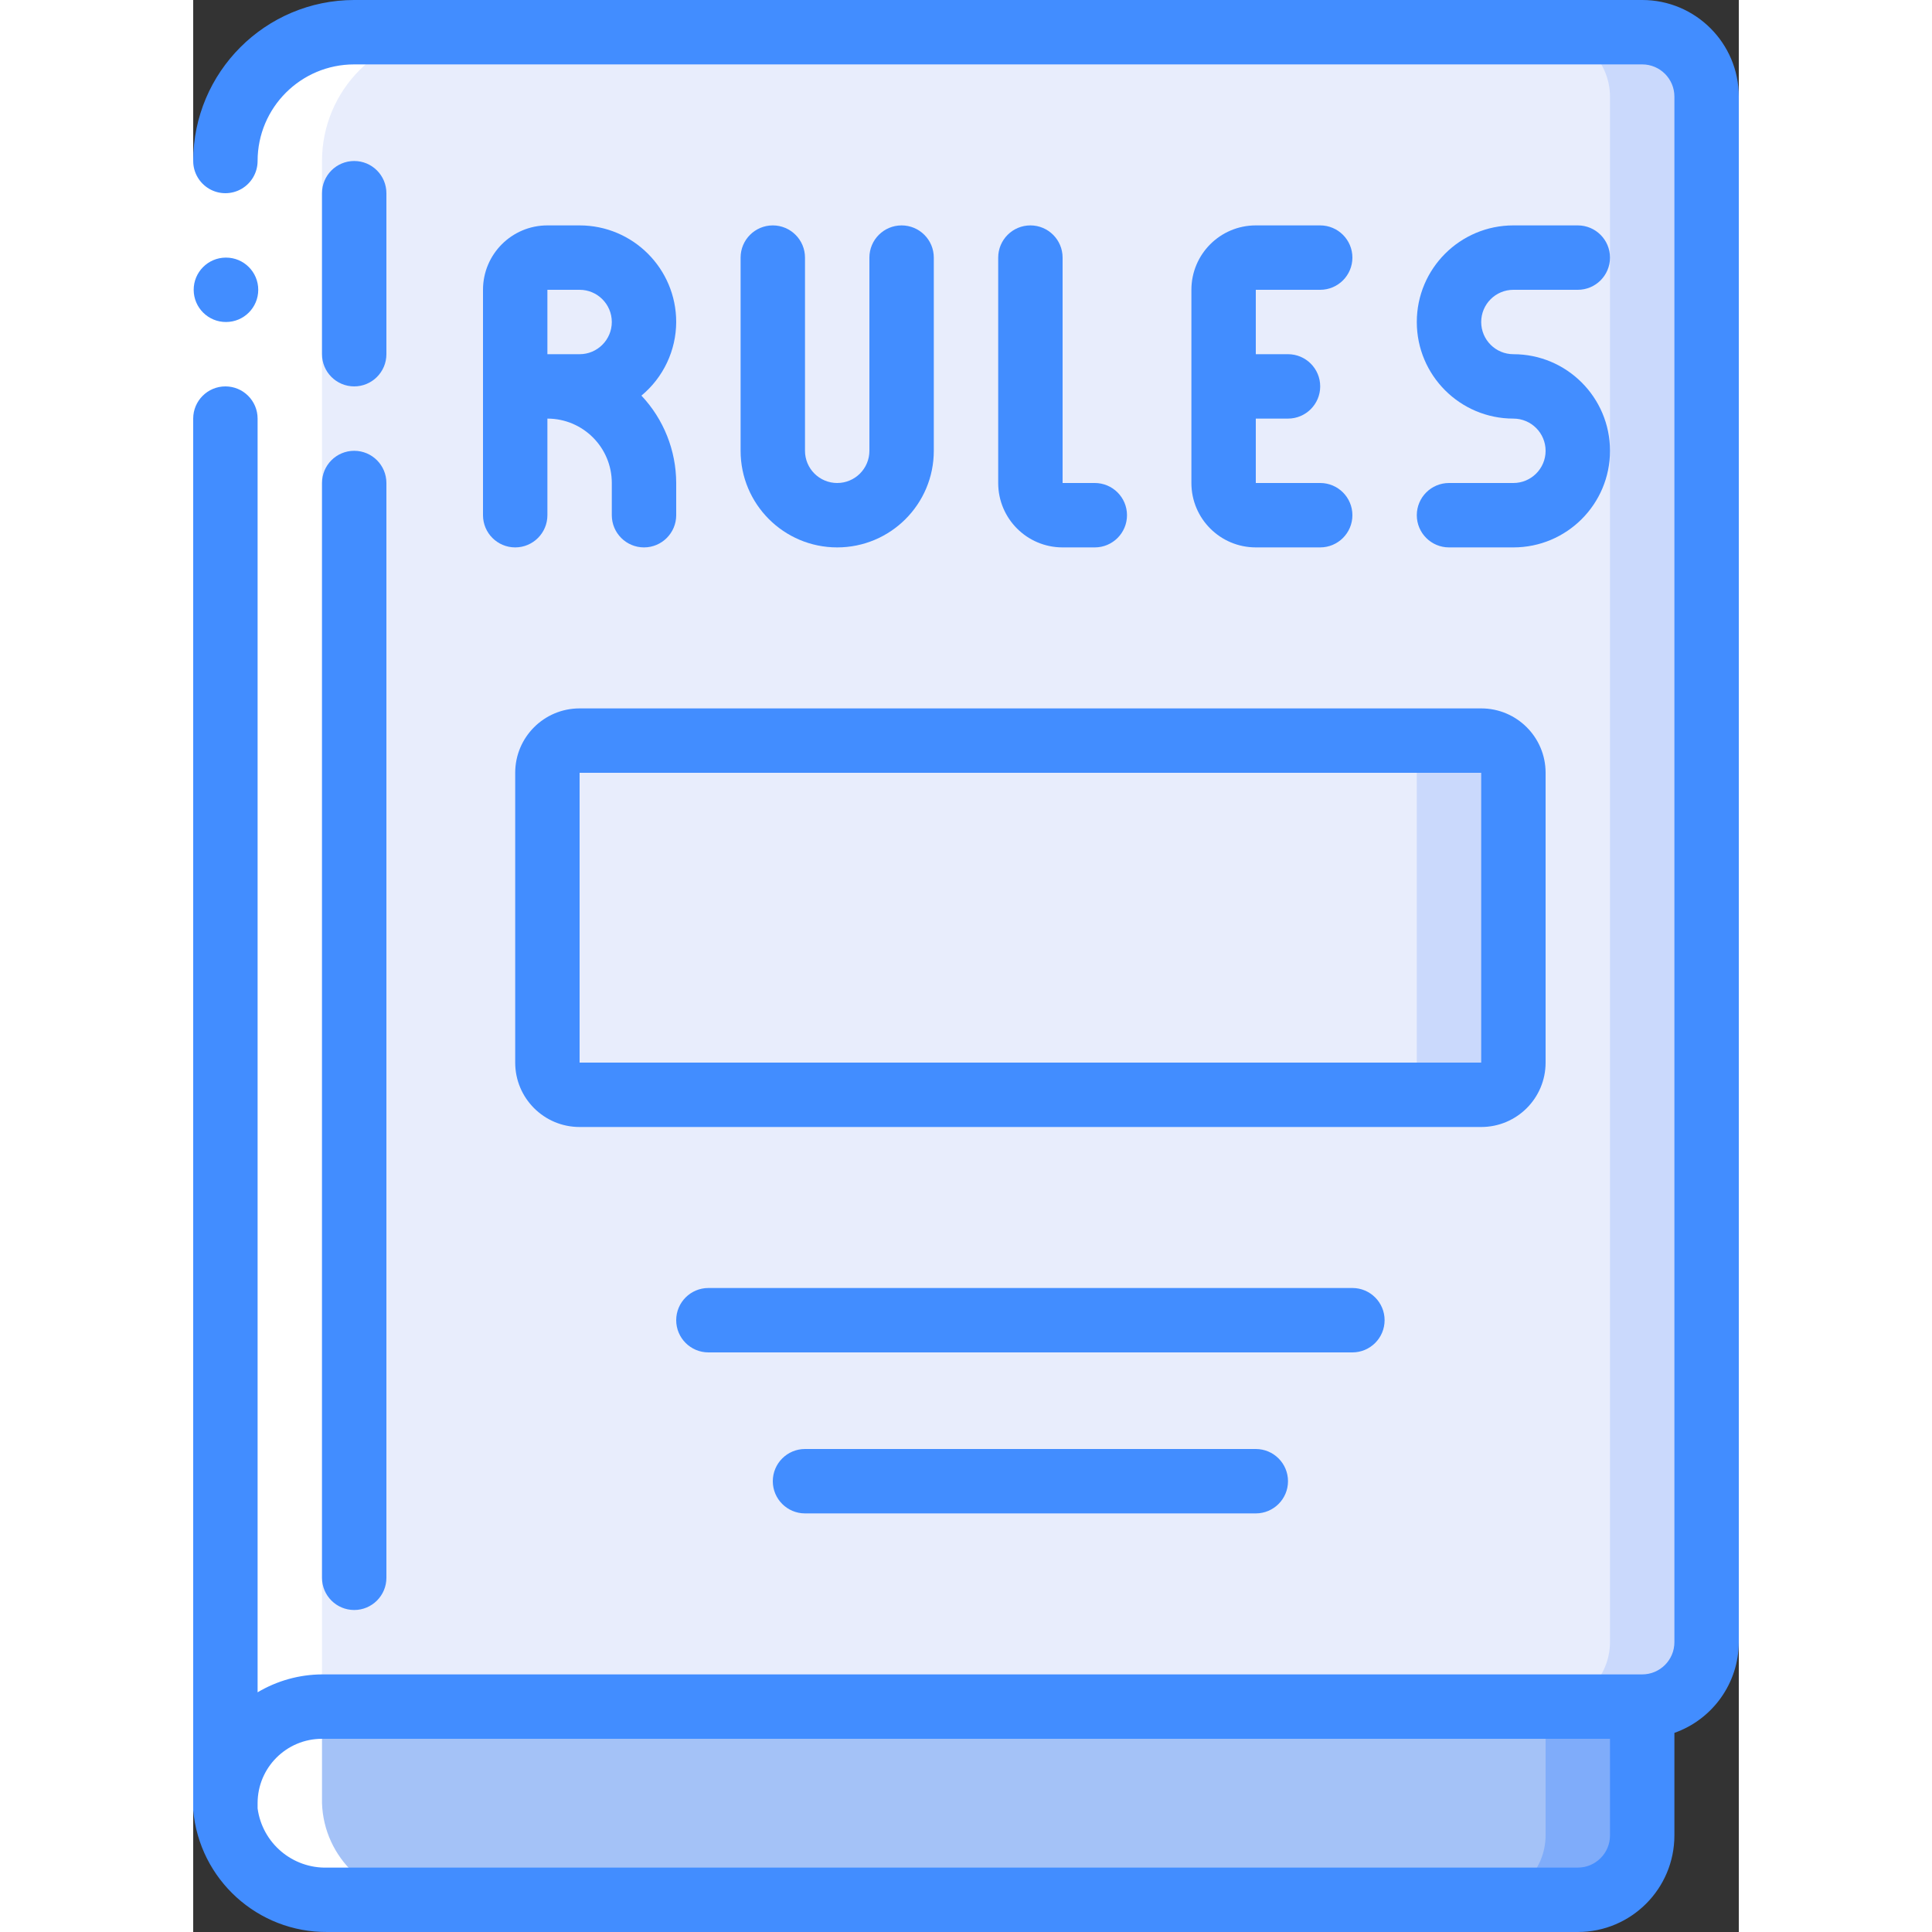
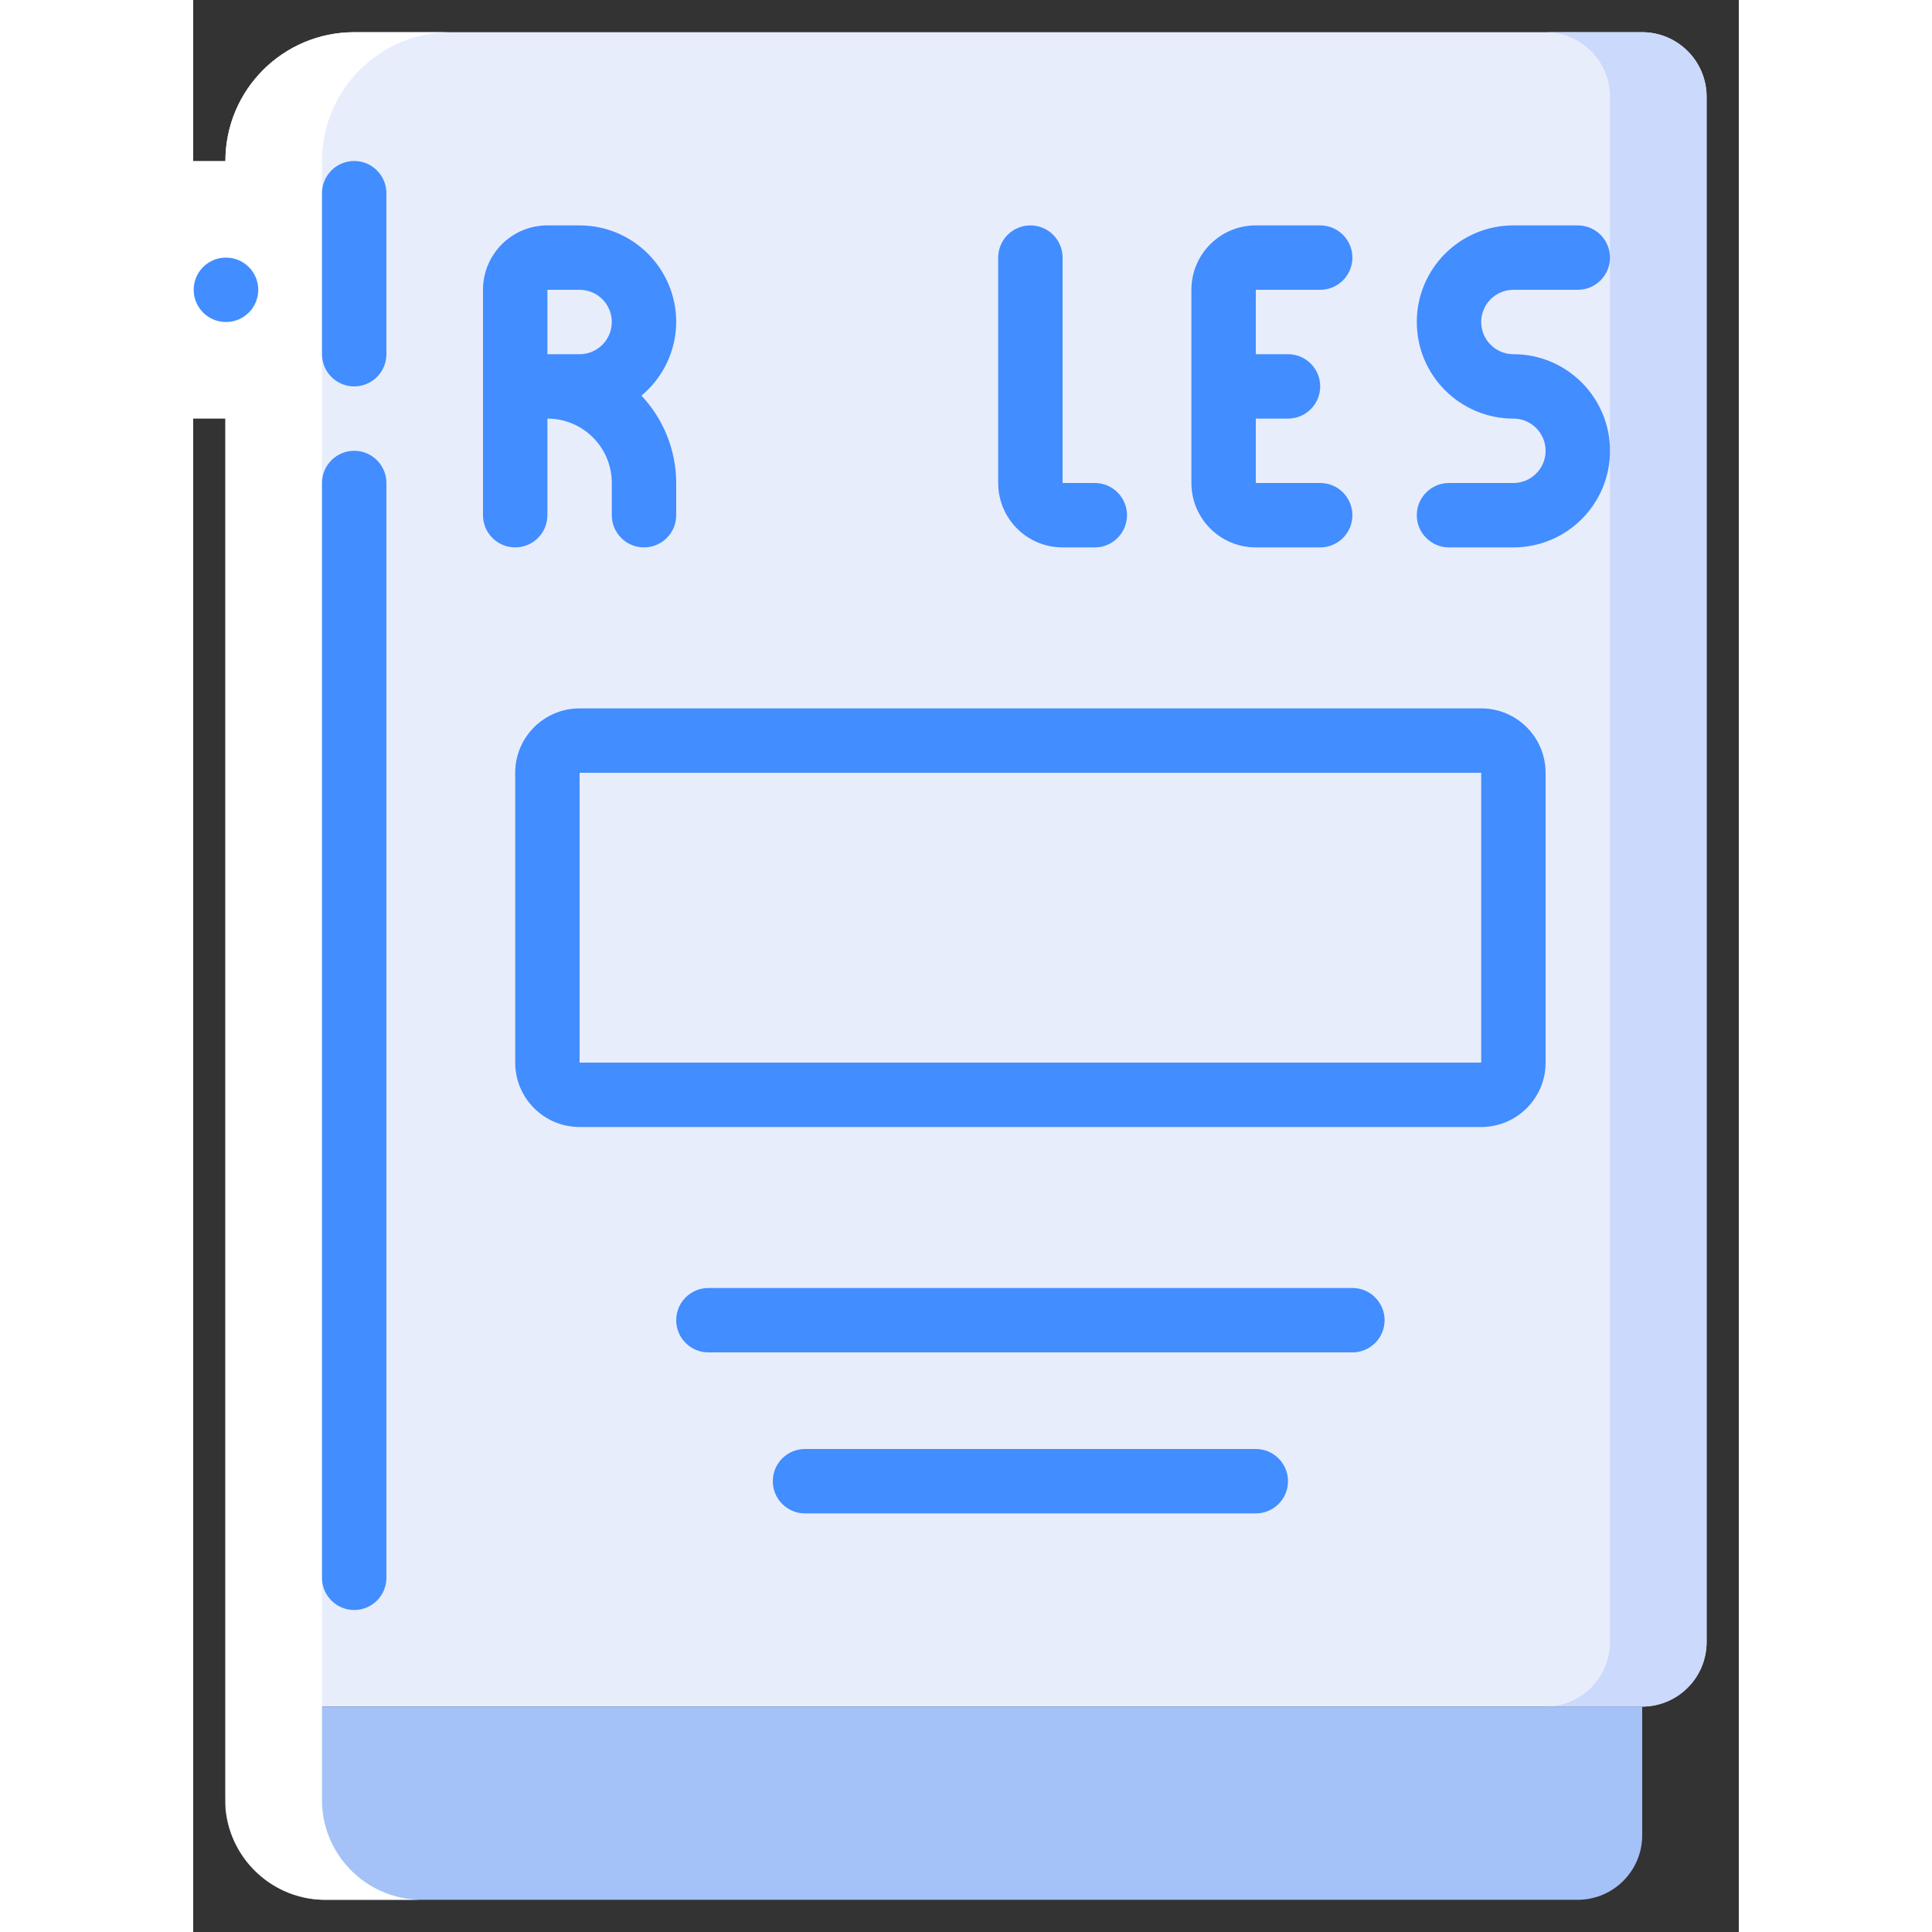
<svg xmlns="http://www.w3.org/2000/svg" height="512" viewBox="0 0 48 60" width="512">
  <rect x="0" y="0" width="48" height="60" fill="#333333" stroke="none" />
  <g id="Page-1" fill="none" fill-rule="evenodd">
    <g id="013---Rule-Book" fill-rule="nonzero">
      <g id="Icons" transform="translate(1 1)">
        <path id="Shape" d="m46 2v48c-.003 1.103-.897 1.997-2 2h-41c-1.657 0-3 1.343-3 3v-51c0-2.209 1.791-4 4-4h40c1.103.003 1.997.897 2 2z" fill="#e8edfc" />
        <path id="Shape" d="m44 0h-3c1.103.003 1.997.897 2 2v48c-.003 1.103-.897 1.997-2 2h3c1.103-.003 1.997-.897 2-2v-48c-.003-1.103-.897-1.997-2-2z" fill="#cad9fc" />
        <path id="Shape" d="m44 52v4c-.003 1.103-.897 1.997-2 2h-38.83c-1.637.029-3.02-1.21-3.17-2.84v-.16c0-1.657 1.343-3 3-3z" fill="#a4c2f7" />
-         <path id="Shape" d="m41 52v4c-.003 1.103-.897 1.997-2 2h3c1.103-.003 1.997-.897 2-2v-4z" fill="#7facfa" />
        <rect id="Rectangle-path" fill="#e8edfc" height="11" rx="1" width="30" x="10" y="22" />
-         <path id="Shape" d="m39 22h-3c.552 0 1 .448 1 1v9c0 .552-.448 1-1 1h3c.552 0 1-.448 1-1v-9c0-.552-.448-1-1-1z" fill="#cad9fc" />
      </g>
      <g id="Icons_copy_2" fill="#fff" transform="translate(1 1)">
        <path id="Shape" d="m7 0h-3c-2.209 0-4 1.791-4 4v51c.058 1.699 1.471 3.035 3.17 3h3c-1.699.035-3.112-1.301-3.17-3v-51c0-2.209 1.791-4 4-4z" />
      </g>
      <g id="Icons_copy">
        <path id="Rectangle-path" d="m0 5h2v8h-2z" fill="#fff" />
        <g fill="#428dff">
-           <path id="Shape" d="m0 56v.215c.191 2.156 2.006 3.803 4.17 3.785h38.83c1.657 0 3-1.343 3-3v-3.184c1.194-.422 1.995-1.549 2-2.816v-48c0-1.657-1.343-3-3-3h-40c-2.76.003-4.997 2.24-5 5 0 .357.191.687.5.866.309.179.691.179 1 0 .309-.179.5-.509.5-.866 0-1.657 1.343-3 3-3h40c.552 0 1 .448 1 1v48c0 .552-.448 1-1 1h-41c-.704.004-1.395.196-2 .556v-39.556c0-.552-.448-1-1-1s-1 .448-1 1zm4-2h40v3c0 .552-.448 1-1 1h-38.83c-1.088.033-2.025-.761-2.17-1.84v-.16c0-1.105.895-2 2-2z" />
          <path id="Shape" d="m1.02 10c-.552.003-1.002-.443-1.005-.995s.443-1.002.995-1.005h.01c.552 0 1 .448 1 1s-.448 1-1 1z" />
          <path id="Shape" d="m5 12c.552 0 1-.448 1-1v-5c0-.552-.448-1-1-1s-1 .448-1 1v5c0 .552.448 1 1 1z" />
          <path id="Shape" d="m4 49c0 .552.448 1 1 1s1-.448 1-1v-34c0-.552-.448-1-1-1s-1 .448-1 1z" />
          <path id="Shape" d="m15 10c0-1.657-1.343-3-3-3h-1c-1.105 0-2 .895-2 2v7c0 .552.448 1 1 1 .552 0 1-.448 1-1v-3c1.105 0 2 .895 2 2v1c0 .552.448 1 1 1s1-.448 1-1v-1c-.002-1.009-.388-1.979-1.08-2.714.681-.564 1.077-1.402 1.08-2.286zm-4-1h1c.552 0 1 .448 1 1 0 .552-.448 1-1 1h-1z" />
-           <path id="Shape" d="m18 7c-.552 0-1 .448-1 1v6c0 1.657 1.343 3 3 3s3-1.343 3-3v-6c0-.552-.448-1-1-1s-1 .448-1 1v6c0 .552-.448 1-1 1s-1-.448-1-1v-6c0-.552-.448-1-1-1z" />
          <path id="Shape" d="m26 7c-.552 0-1 .448-1 1v7c0 1.105.895 2 2 2h1c.552 0 1-.448 1-1s-.448-1-1-1h-1v-7c0-.552-.448-1-1-1z" />
          <path id="Shape" d="m35 9c.552 0 1-.448 1-1s-.448-1-1-1h-2c-1.105 0-2 .895-2 2v6c0 1.105.895 2 2 2h2c.552 0 1-.448 1-1s-.448-1-1-1h-2v-2h1c.552 0 1-.448 1-1s-.448-1-1-1h-1v-2z" />
          <path id="Shape" d="m10 24v9c0 1.105.895 2 2 2h28c1.105 0 2-.895 2-2v-9c0-1.105-.895-2-2-2h-28c-1.105 0-2 .895-2 2zm30 9h-28v-9h28z" />
          <path id="Shape" d="m37 41c0-.552-.448-1-1-1h-20c-.552 0-1 .448-1 1s.448 1 1 1h20c.552 0 1-.448 1-1z" />
          <path id="Shape" d="m19 45c-.552 0-1 .448-1 1s.448 1 1 1h14c.552 0 1-.448 1-1s-.448-1-1-1z" />
          <path id="Shape" d="m41 15h-2c-.552 0-1 .448-1 1s.448 1 1 1h2c1.657 0 3-1.343 3-3s-1.343-3-3-3c-.552 0-1-.448-1-1 0-.552.448-1 1-1h2c.552 0 1-.448 1-1s-.448-1-1-1h-2c-1.657 0-3 1.343-3 3 0 1.657 1.343 3 3 3 .552 0 1 .448 1 1s-.448 1-1 1z" />
        </g>
      </g>
    </g>
  </g>
</svg>